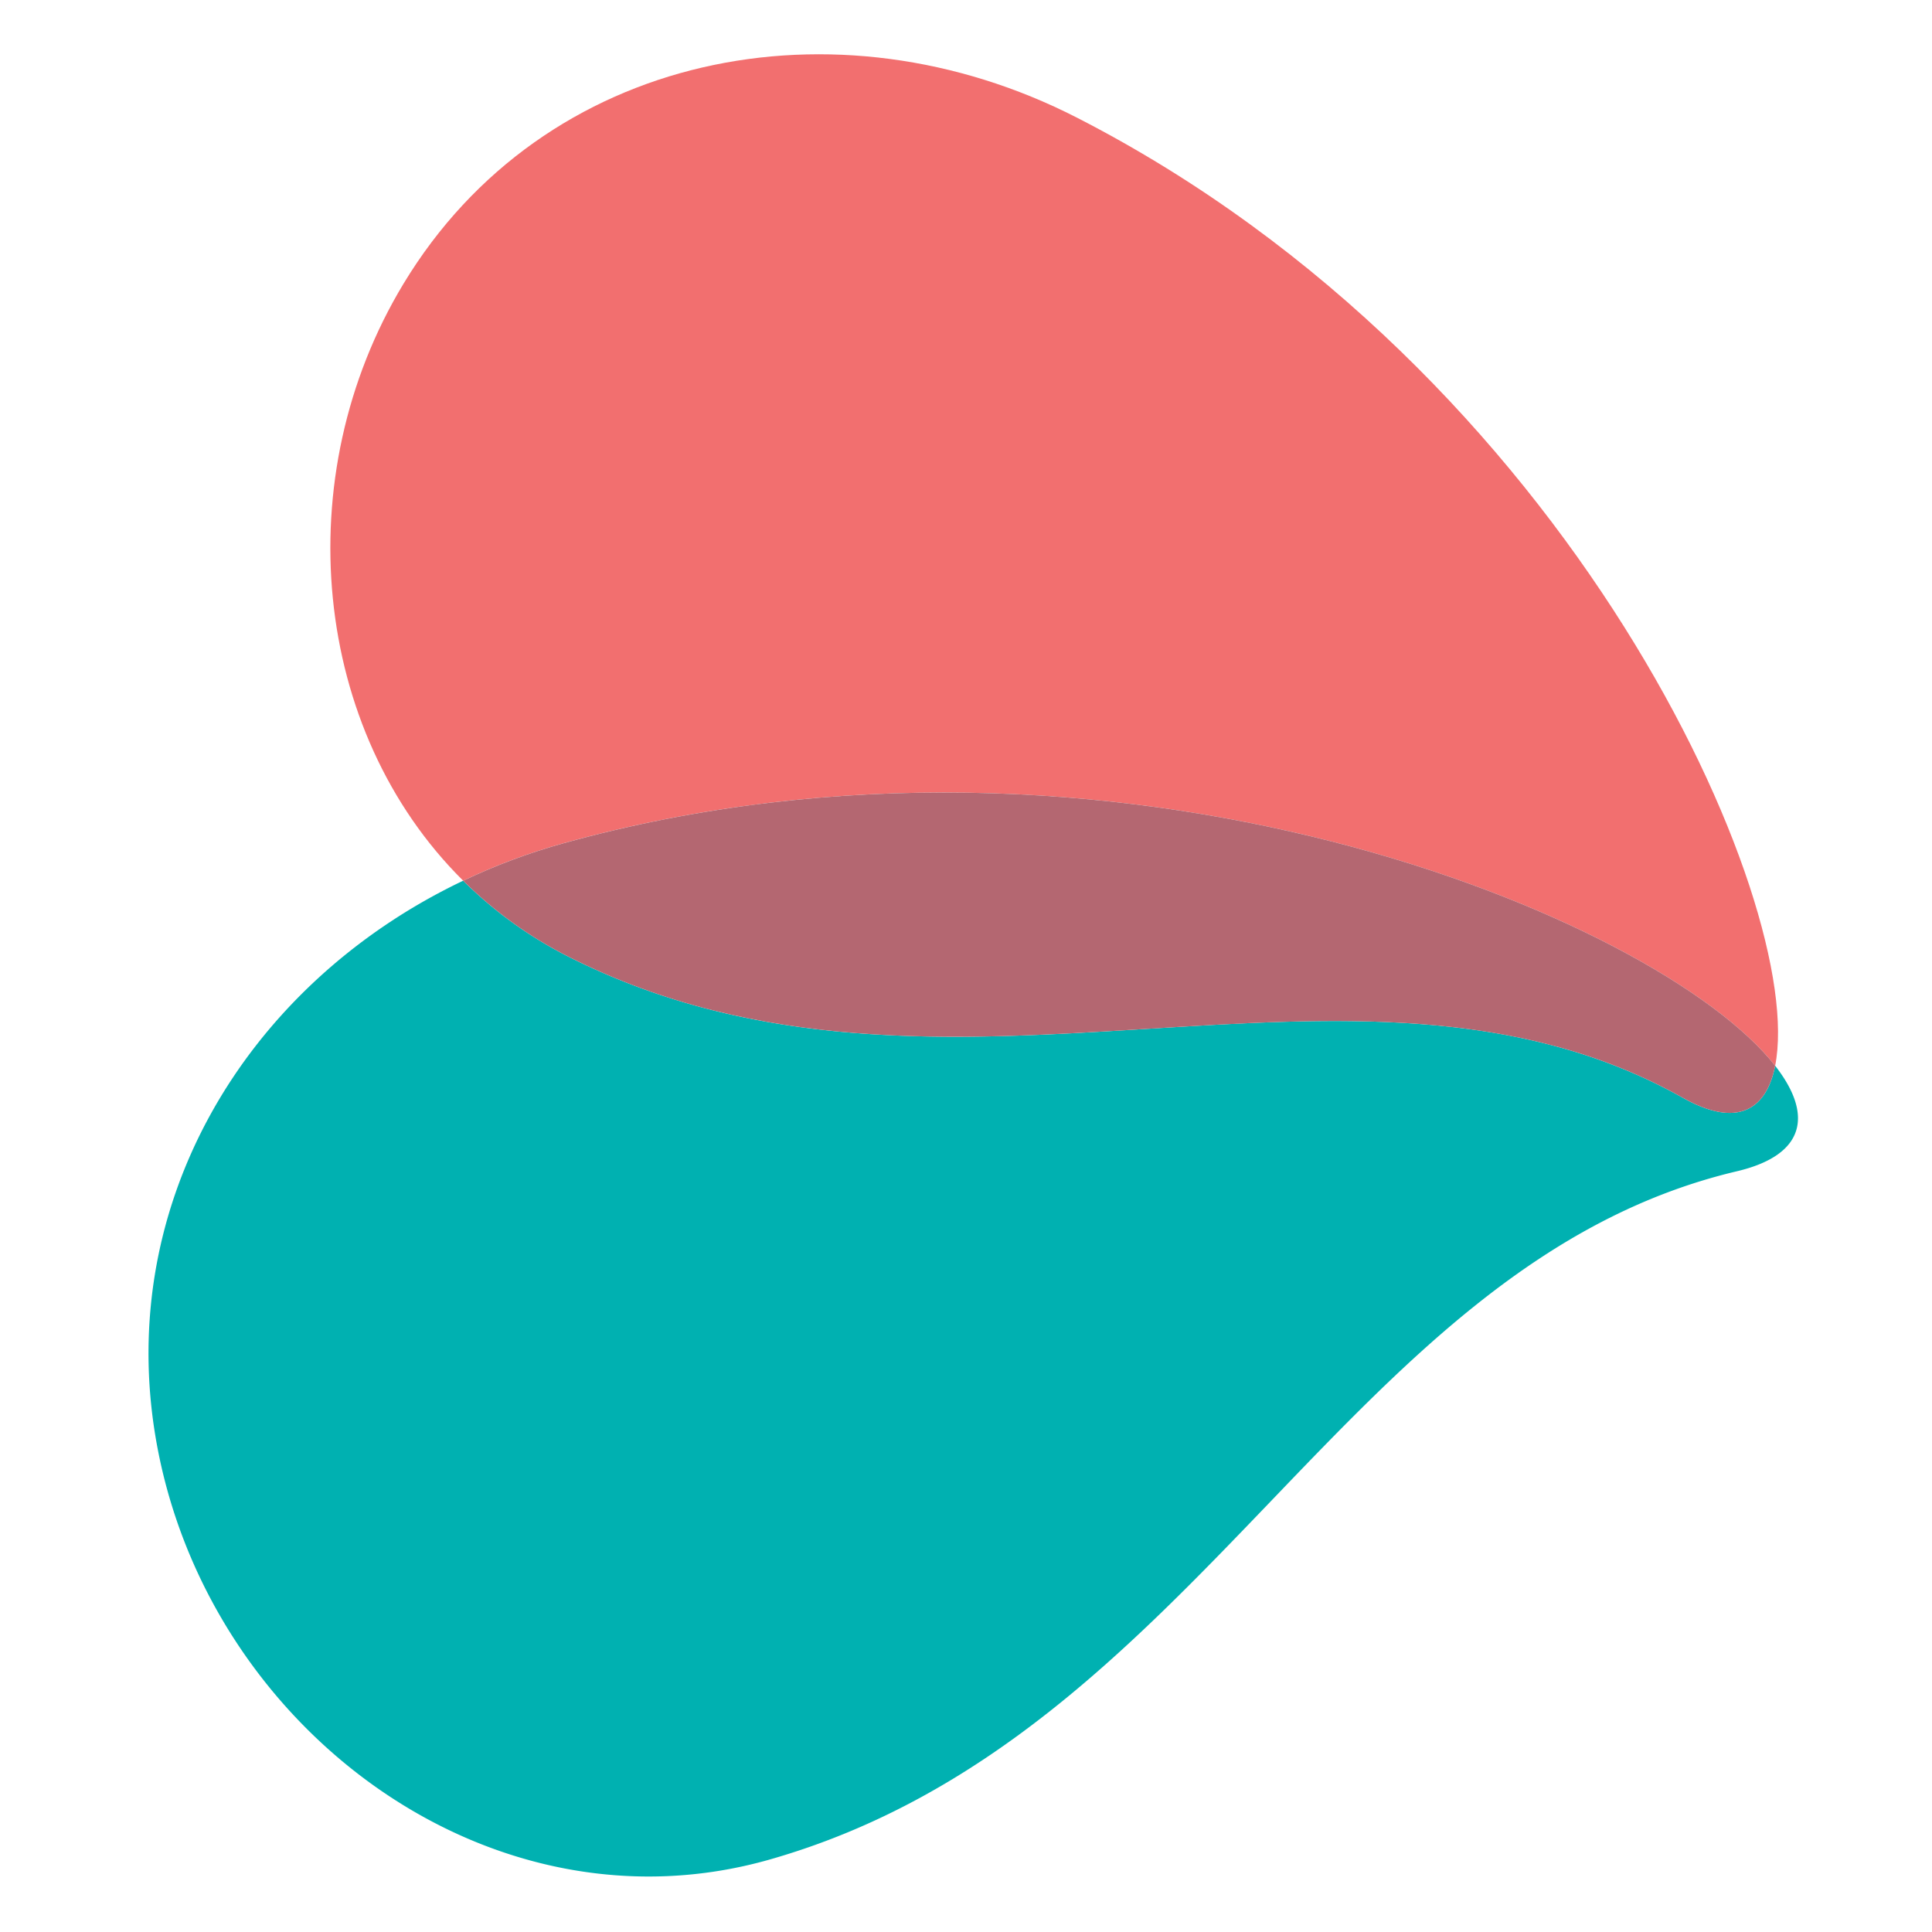
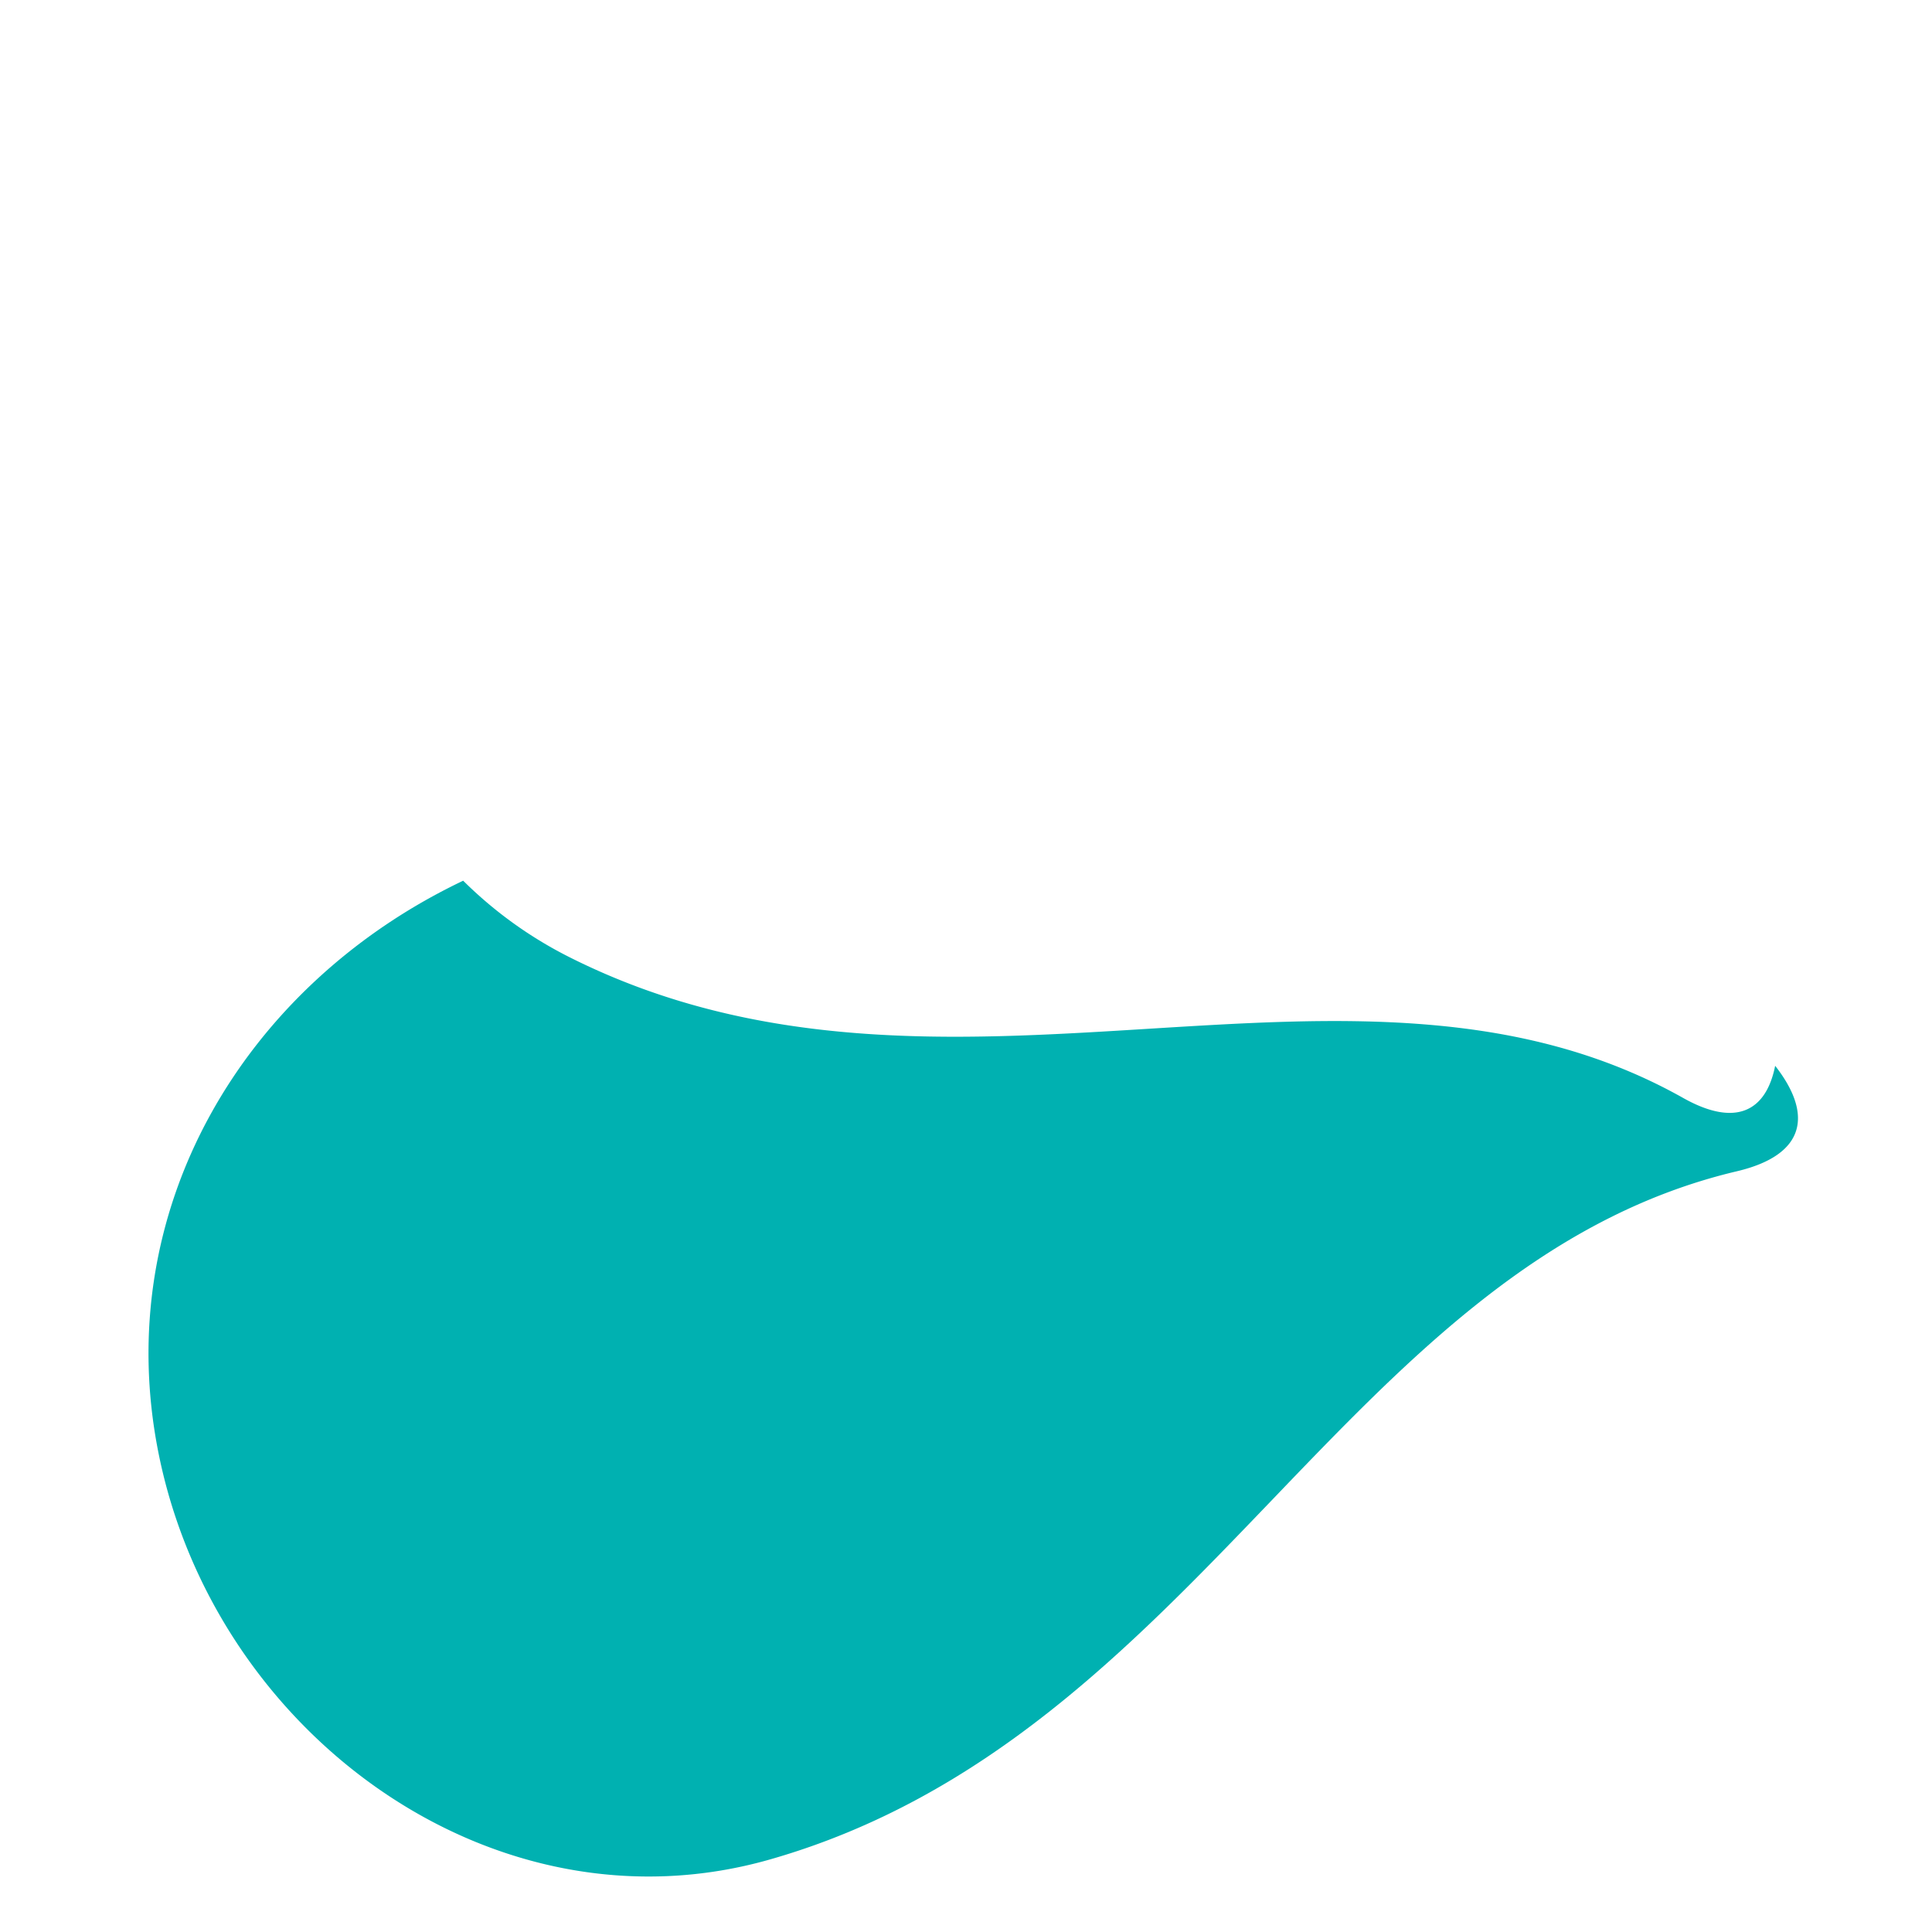
<svg xmlns="http://www.w3.org/2000/svg" data-bbox="44.277 16.184 491.768 543.274" viewBox="0 0 576 576" data-type="color">
  <g>
-     <path d="M529.24 317.75c9.53-48.01-60.29-206.92-208.14-282.66-71.89-36.82-159.02-19.62-200.8 49.5-34.78 57.55-27.32 133.3 17.79 177.98 9.48-4.51 19.49-8.28 29.93-11.18 163.75-45.47 326.44 21.94 361.22 66.36z" fill="#f26f6f" data-color="1" />
    <path d="M529.24 317.75c-2.71 13.66-11.83 18.36-27.43 9.59-98.5-55.4-219.4 14.61-332.01-41.96a123.955 123.955 0 0 1-31.71-22.81C72.87 293.62 32.5 360.64 47.35 433.68c17.01 83.66 100.21 144.16 182.28 120.67 128.08-36.66 171.93-177.68 288.19-205.15 20.5-4.84 22.8-16.91 11.42-31.45z" fill="#00b1b1" data-color="2" />
-     <path d="M501.81 327.34c15.59 8.77 24.71 4.07 27.43-9.59-34.77-44.41-197.47-111.83-361.21-66.35-10.44 2.9-20.45 6.66-29.93 11.18 9.07 8.98 19.63 16.74 31.71 22.81 112.61 56.56 233.5-13.46 332 41.95z" fill="#b46771" data-color="3" />
  </g>
</svg>